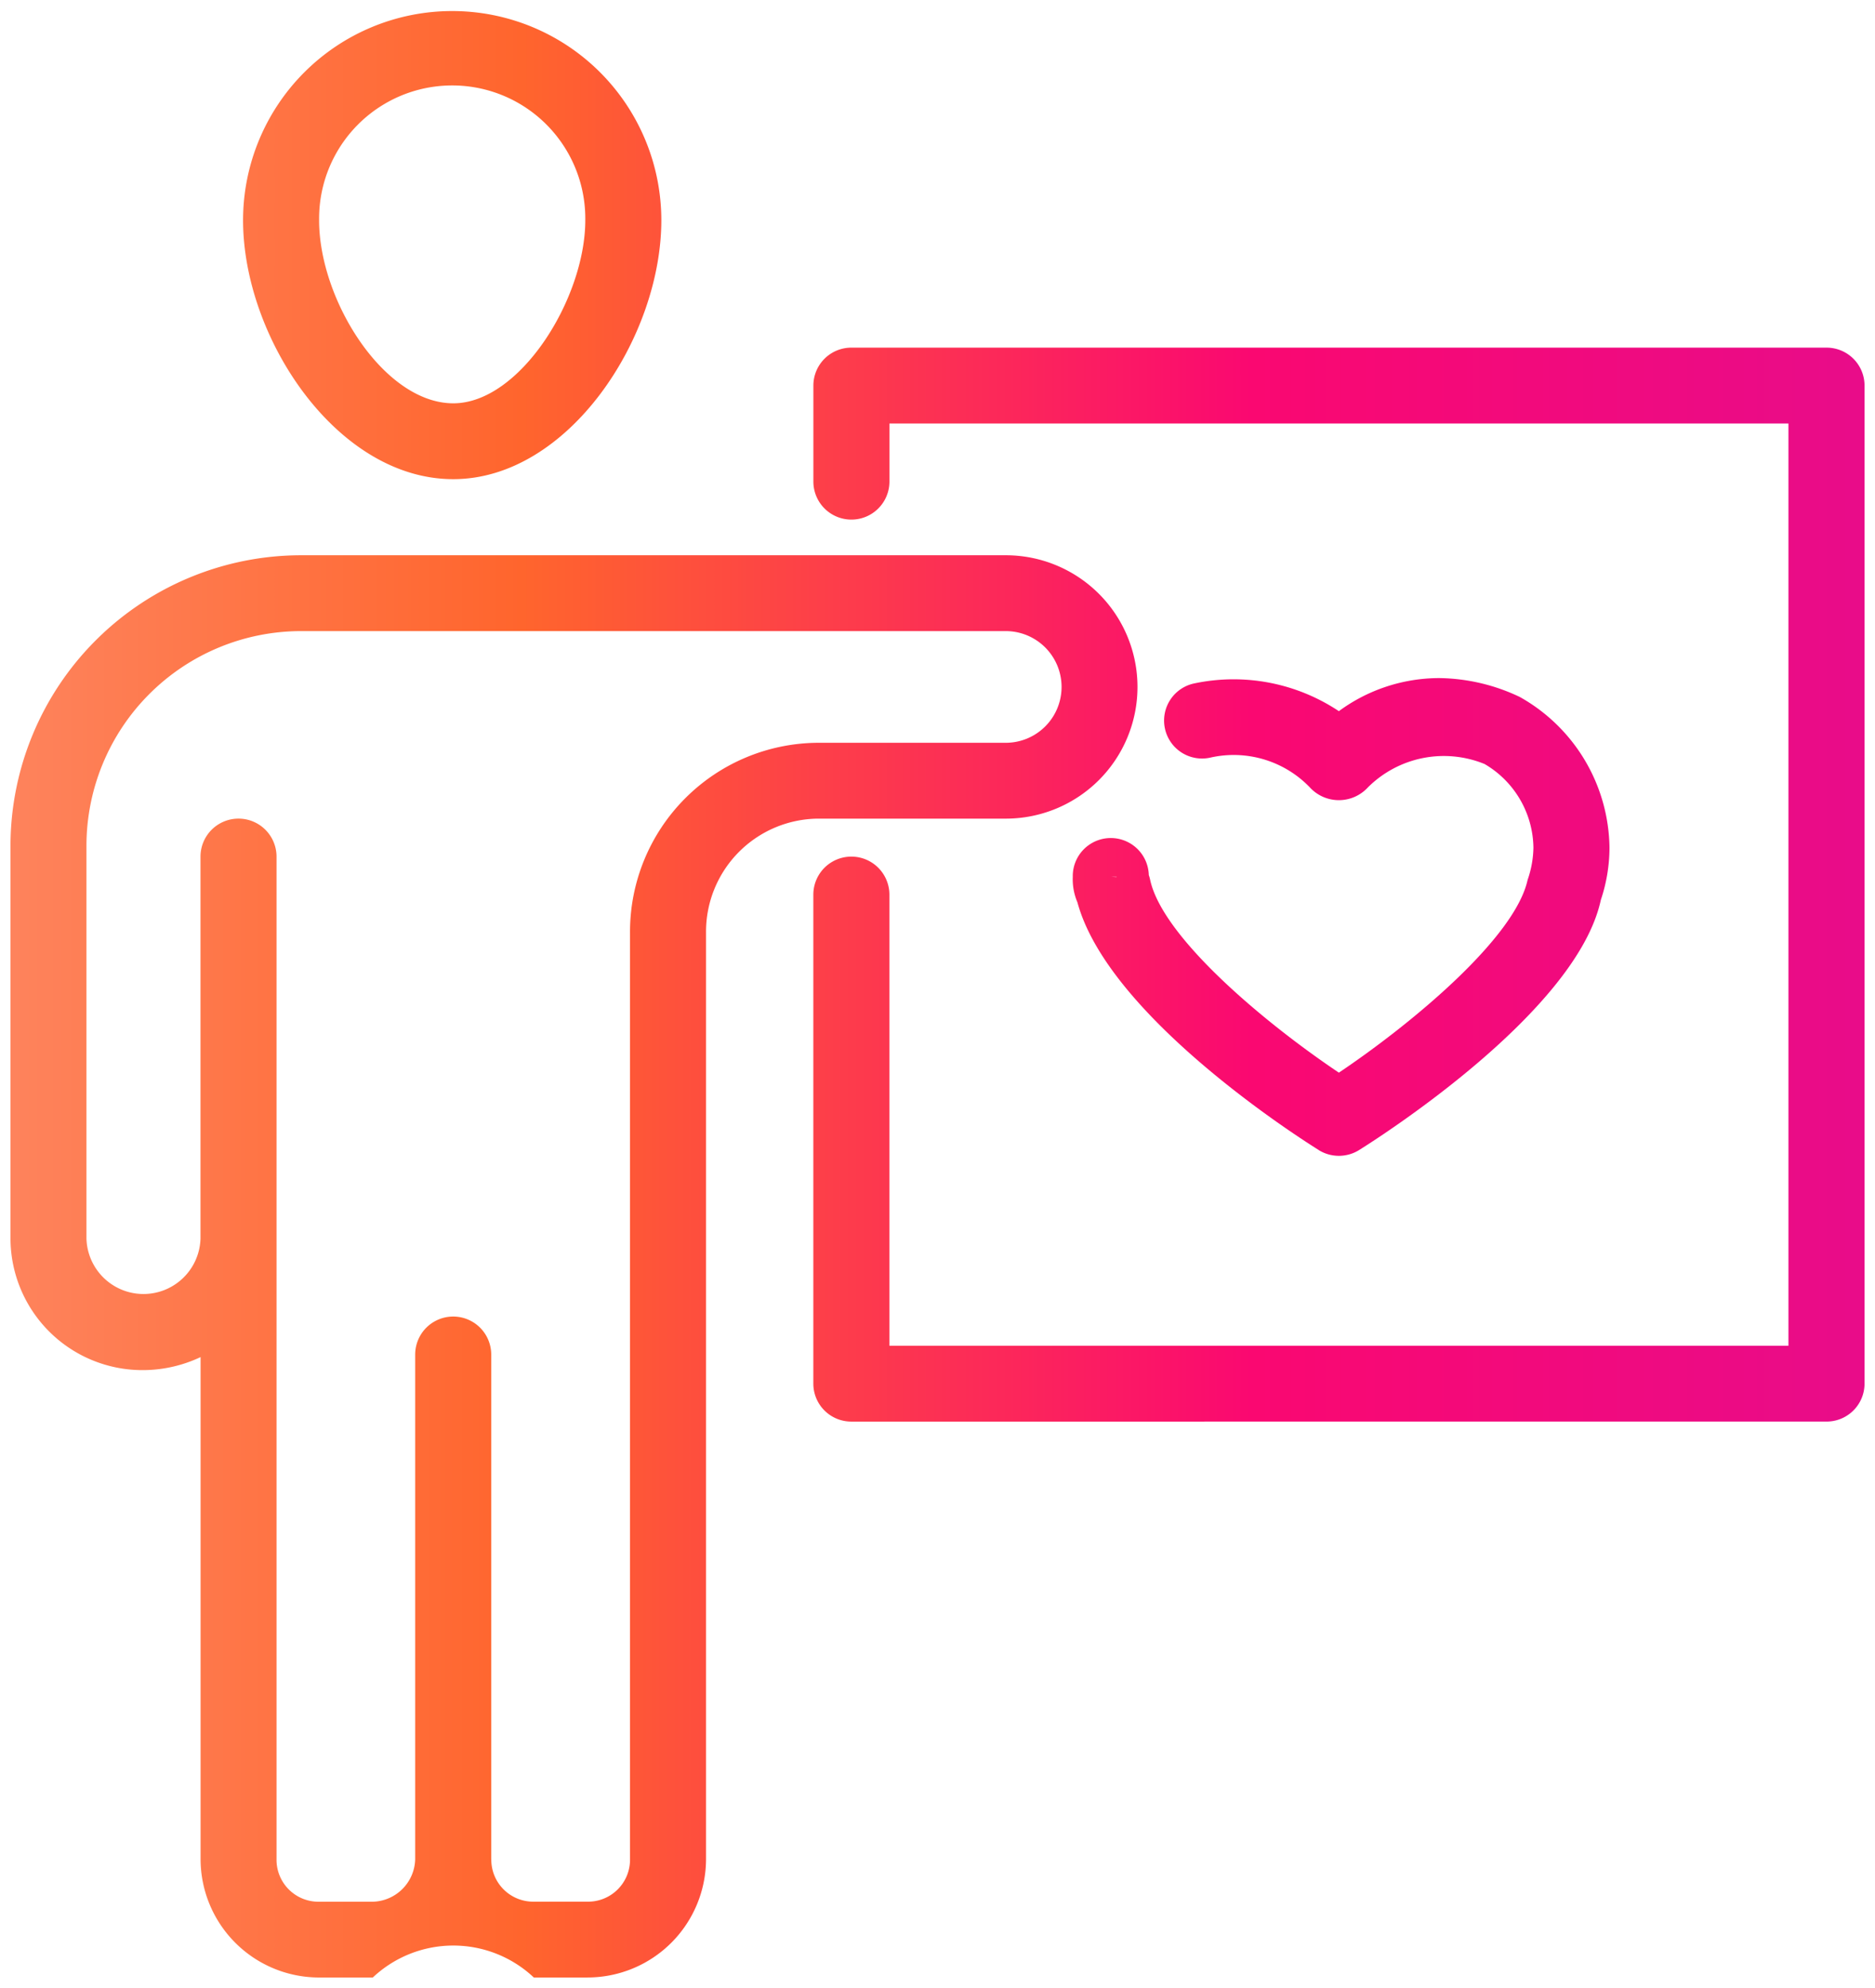
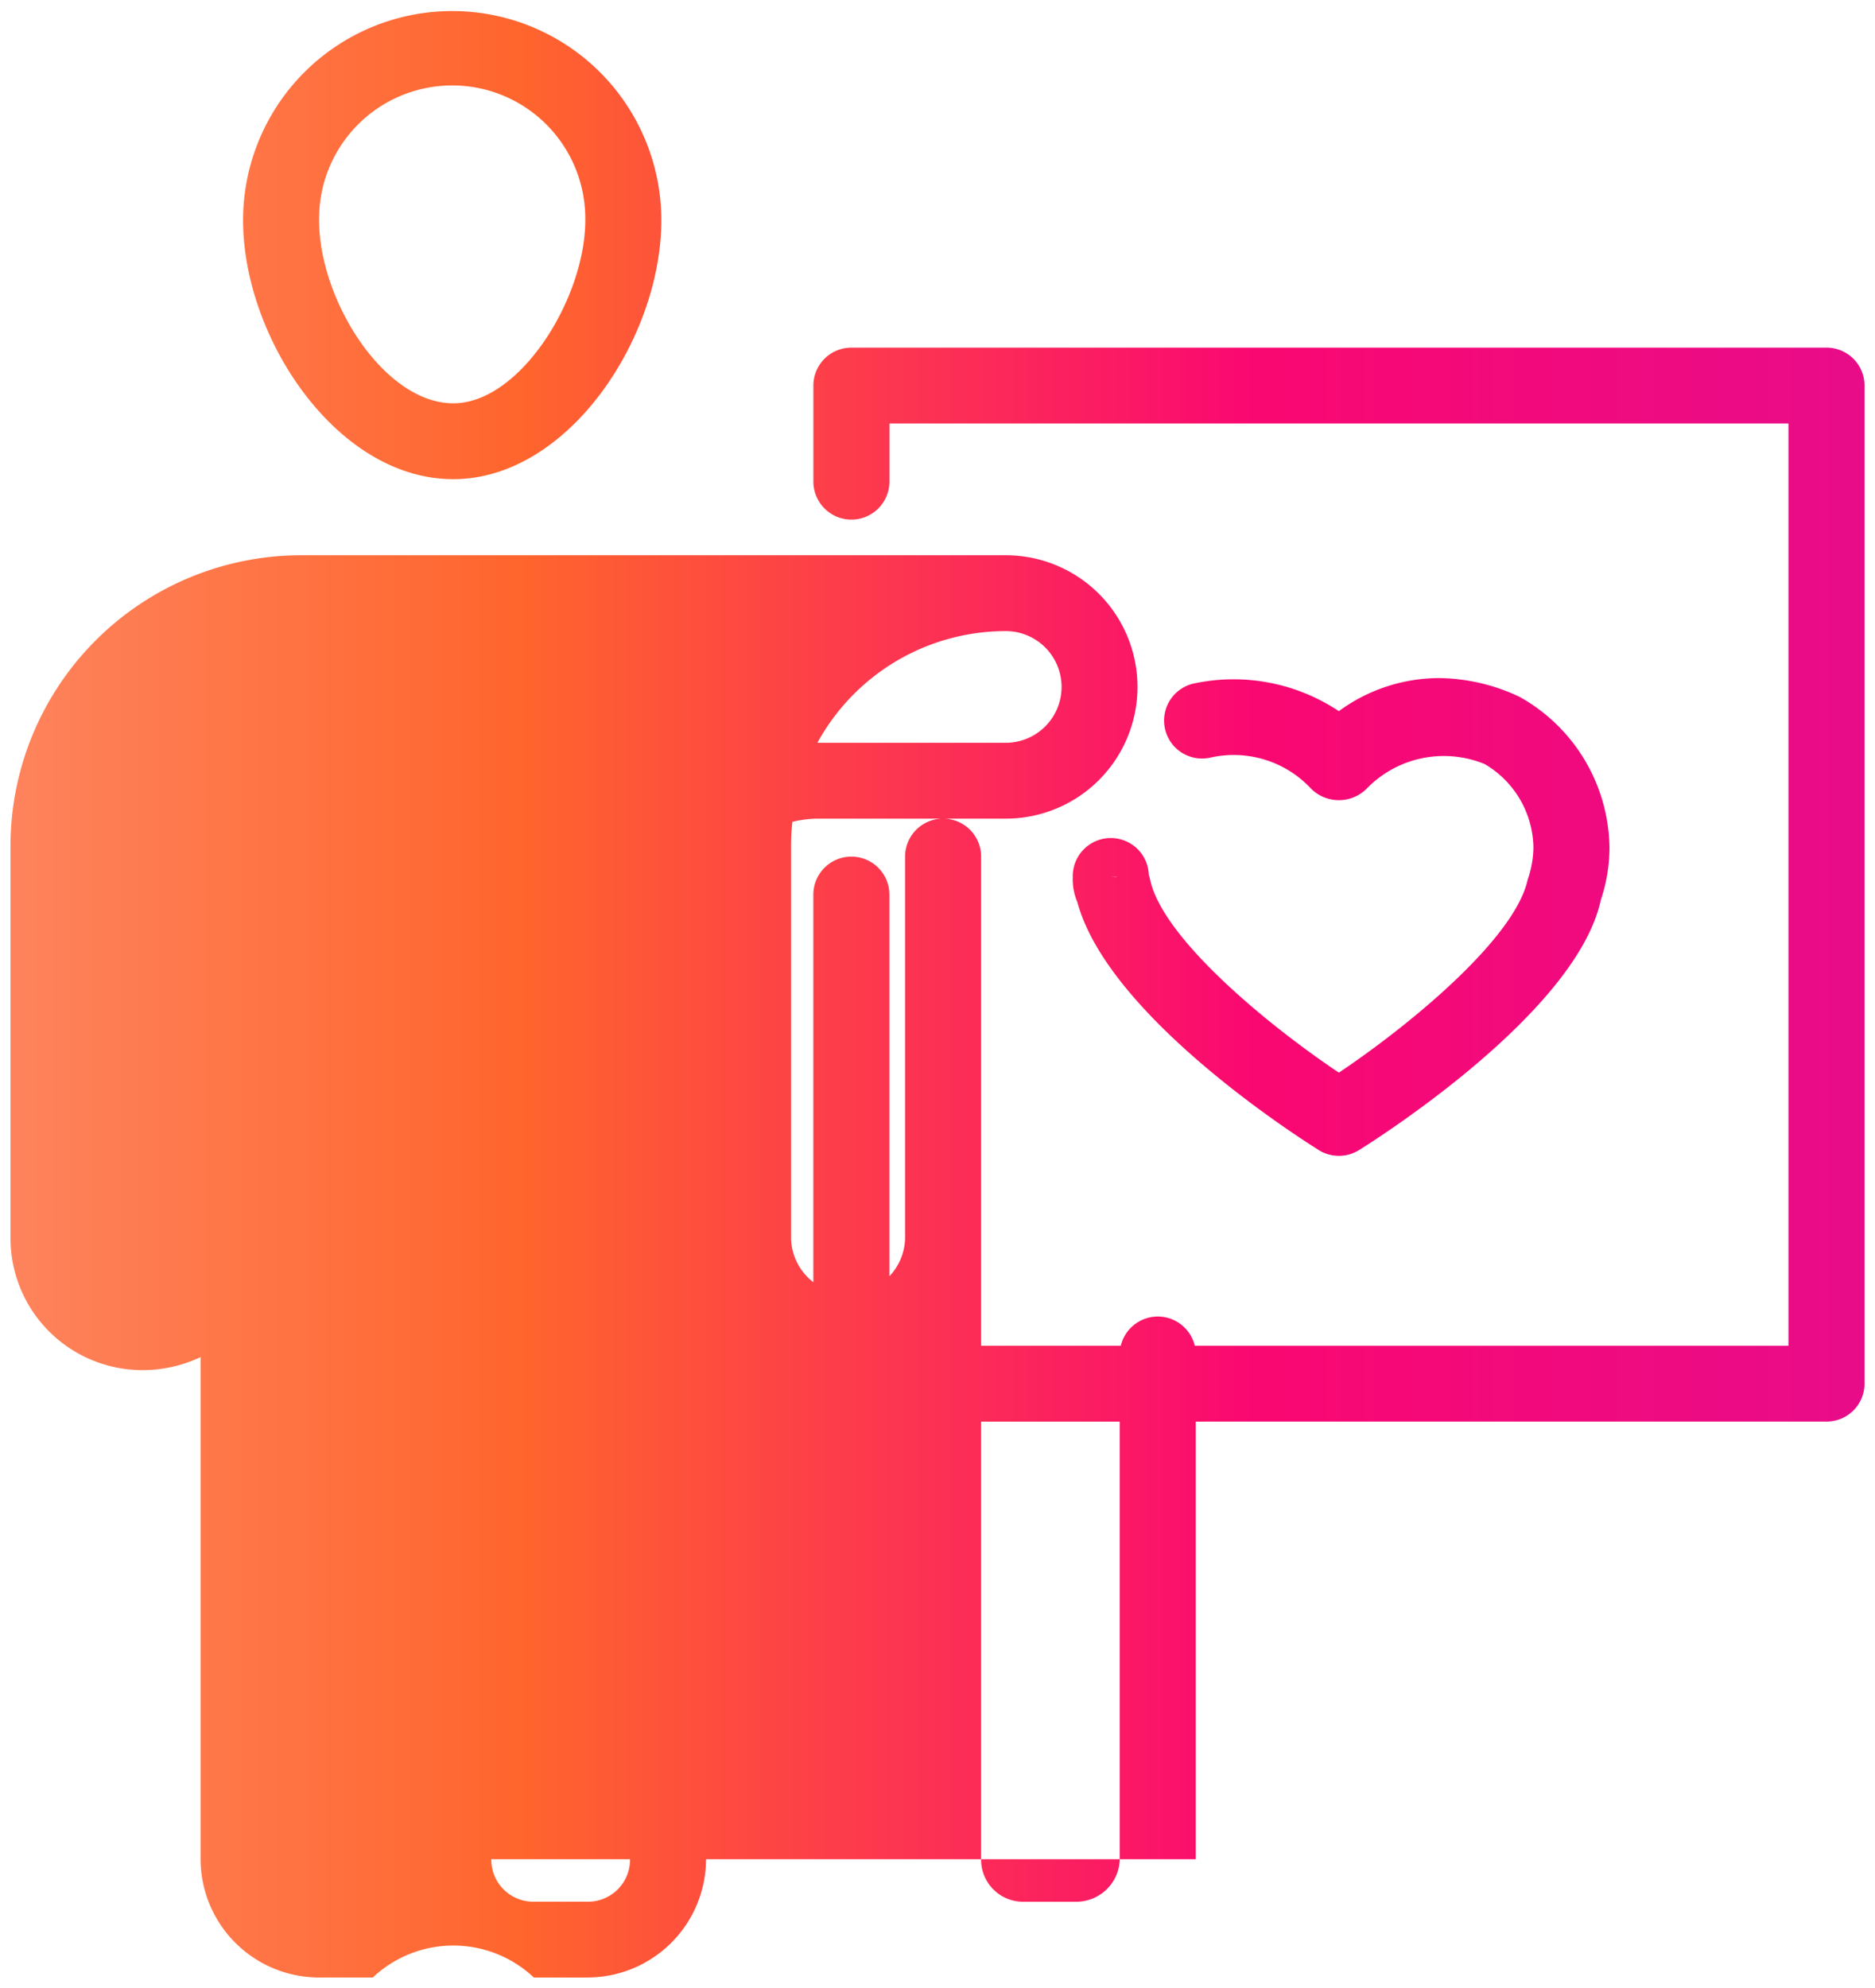
<svg xmlns="http://www.w3.org/2000/svg" width="89.414" height="94.778" viewBox="0 0 89.414 94.778">
  <defs>
    <linearGradient id="linear-gradient" x1="-0.031" y1="0.5" x2="1.031" y2="0.5" gradientUnits="objectBoundingBox">
      <stop offset="0" stop-color="#fe8864" />
      <stop offset="0.217" stop-color="#ff652d" />
      <stop offset="0.483" stop-color="#fa0871" />
      <stop offset="0.749" stop-color="#e50d8e" />
      <stop offset="1" stop-color="#4933ed" />
    </linearGradient>
  </defs>
-   <path id="cmn-web-ico15" d="M780.956,138.778a5.6,5.6,0,0,0-7.678,0h-2.561a5.652,5.652,0,0,1-5.652-5.64V109.2a6.463,6.463,0,0,1-2.773.621A6.292,6.292,0,0,1,756,103.546V84.809a13.866,13.866,0,0,1,13.865-13.837h33.6a6.278,6.278,0,1,1,0,12.557H794.5a5.39,5.39,0,0,0-5.331,5.431v44.177a5.652,5.652,0,0,1-5.652,5.64Zm-2.027-5.64a2,2,0,0,0,2.027,2.025h2.561a2,2,0,0,0,2.027-2.025V88.961a9.011,9.011,0,0,1,8.957-9.048h8.96a2.662,2.662,0,1,0,0-5.325h-33.6a10.24,10.24,0,0,0-10.238,10.221v18.737a2.72,2.72,0,0,0,5.438,0V85.341a1.813,1.813,0,0,1,3.626,0v47.8a2,2,0,0,0,2.026,2.025h2.561a2.078,2.078,0,0,0,2.025-2.025V109.08a1.813,1.813,0,0,1,3.626,0v24.058ZM796.1,112.275a1.809,1.809,0,0,1-1.814-1.808V87.153a1.813,1.813,0,0,1,3.627,0v21.505h42.873V64.69H797.915v2.769a1.813,1.813,0,0,1-3.627,0V62.882a1.809,1.809,0,0,1,1.814-1.808h46.5a1.809,1.809,0,0,1,1.813,1.808v47.584a1.809,1.809,0,0,1-1.813,1.808Zm22.288-12.946c-1.04-.649-10.047-6.411-11.508-11.809a2.8,2.8,0,0,1-.222-1.218,1.813,1.813,0,0,1,3.625-.084c.01.027.02.055.028.084h0c.015.048.027.1.037.147.6,2.761,5.49,6.836,9,9.19,3.511-2.358,8.4-6.436,9-9.19a4.9,4.9,0,0,0,.277-1.534,4.689,4.689,0,0,0-2.329-3.99,5.131,5.131,0,0,0-5.565,1.115,1.877,1.877,0,0,1-2.767,0,5.039,5.039,0,0,0-4.766-1.416,1.81,1.81,0,1,1-.707-3.55,9.06,9.06,0,0,1,6.856,1.331,8.087,8.087,0,0,1,4.8-1.577,9.175,9.175,0,0,1,3.828.9,8.351,8.351,0,0,1,4.277,7.188,7.862,7.862,0,0,1-.413,2.491c-1.141,5.3-10.469,11.262-11.528,11.923a1.825,1.825,0,0,1-1.926,0Zm-9.652-13.012.022-.015h-.287Zm1.575-.015h.01ZM767.091,55a9.973,9.973,0,1,1,19.946,0c0,5.593-4.426,12.344-9.921,12.344C771.563,67.349,767.091,60.6,767.091,55Zm3.626,0c0,3.81,3.1,8.728,6.4,8.728,3.182,0,6.294-5,6.294-8.728a6.347,6.347,0,1,0-12.693,0Z" transform="translate(-755.5 -44.5)" stroke="rgba(0,0,0,0)" stroke-miterlimit="10" stroke-width="1" fill="url(#linear-gradient)" />
+   <path id="cmn-web-ico15" d="M780.956,138.778a5.6,5.6,0,0,0-7.678,0h-2.561a5.652,5.652,0,0,1-5.652-5.64V109.2a6.463,6.463,0,0,1-2.773.621A6.292,6.292,0,0,1,756,103.546V84.809a13.866,13.866,0,0,1,13.865-13.837h33.6a6.278,6.278,0,1,1,0,12.557H794.5a5.39,5.39,0,0,0-5.331,5.431v44.177a5.652,5.652,0,0,1-5.652,5.64Zm-2.027-5.64a2,2,0,0,0,2.027,2.025h2.561a2,2,0,0,0,2.027-2.025V88.961a9.011,9.011,0,0,1,8.957-9.048h8.96a2.662,2.662,0,1,0,0-5.325a10.24,10.24,0,0,0-10.238,10.221v18.737a2.72,2.72,0,0,0,5.438,0V85.341a1.813,1.813,0,0,1,3.626,0v47.8a2,2,0,0,0,2.026,2.025h2.561a2.078,2.078,0,0,0,2.025-2.025V109.08a1.813,1.813,0,0,1,3.626,0v24.058ZM796.1,112.275a1.809,1.809,0,0,1-1.814-1.808V87.153a1.813,1.813,0,0,1,3.627,0v21.505h42.873V64.69H797.915v2.769a1.813,1.813,0,0,1-3.627,0V62.882a1.809,1.809,0,0,1,1.814-1.808h46.5a1.809,1.809,0,0,1,1.813,1.808v47.584a1.809,1.809,0,0,1-1.813,1.808Zm22.288-12.946c-1.04-.649-10.047-6.411-11.508-11.809a2.8,2.8,0,0,1-.222-1.218,1.813,1.813,0,0,1,3.625-.084c.01.027.02.055.028.084h0c.015.048.027.1.037.147.6,2.761,5.49,6.836,9,9.19,3.511-2.358,8.4-6.436,9-9.19a4.9,4.9,0,0,0,.277-1.534,4.689,4.689,0,0,0-2.329-3.99,5.131,5.131,0,0,0-5.565,1.115,1.877,1.877,0,0,1-2.767,0,5.039,5.039,0,0,0-4.766-1.416,1.81,1.81,0,1,1-.707-3.55,9.06,9.06,0,0,1,6.856,1.331,8.087,8.087,0,0,1,4.8-1.577,9.175,9.175,0,0,1,3.828.9,8.351,8.351,0,0,1,4.277,7.188,7.862,7.862,0,0,1-.413,2.491c-1.141,5.3-10.469,11.262-11.528,11.923a1.825,1.825,0,0,1-1.926,0Zm-9.652-13.012.022-.015h-.287Zm1.575-.015h.01ZM767.091,55a9.973,9.973,0,1,1,19.946,0c0,5.593-4.426,12.344-9.921,12.344C771.563,67.349,767.091,60.6,767.091,55Zm3.626,0c0,3.81,3.1,8.728,6.4,8.728,3.182,0,6.294-5,6.294-8.728a6.347,6.347,0,1,0-12.693,0Z" transform="translate(-755.5 -44.5)" stroke="rgba(0,0,0,0)" stroke-miterlimit="10" stroke-width="1" fill="url(#linear-gradient)" />
</svg>